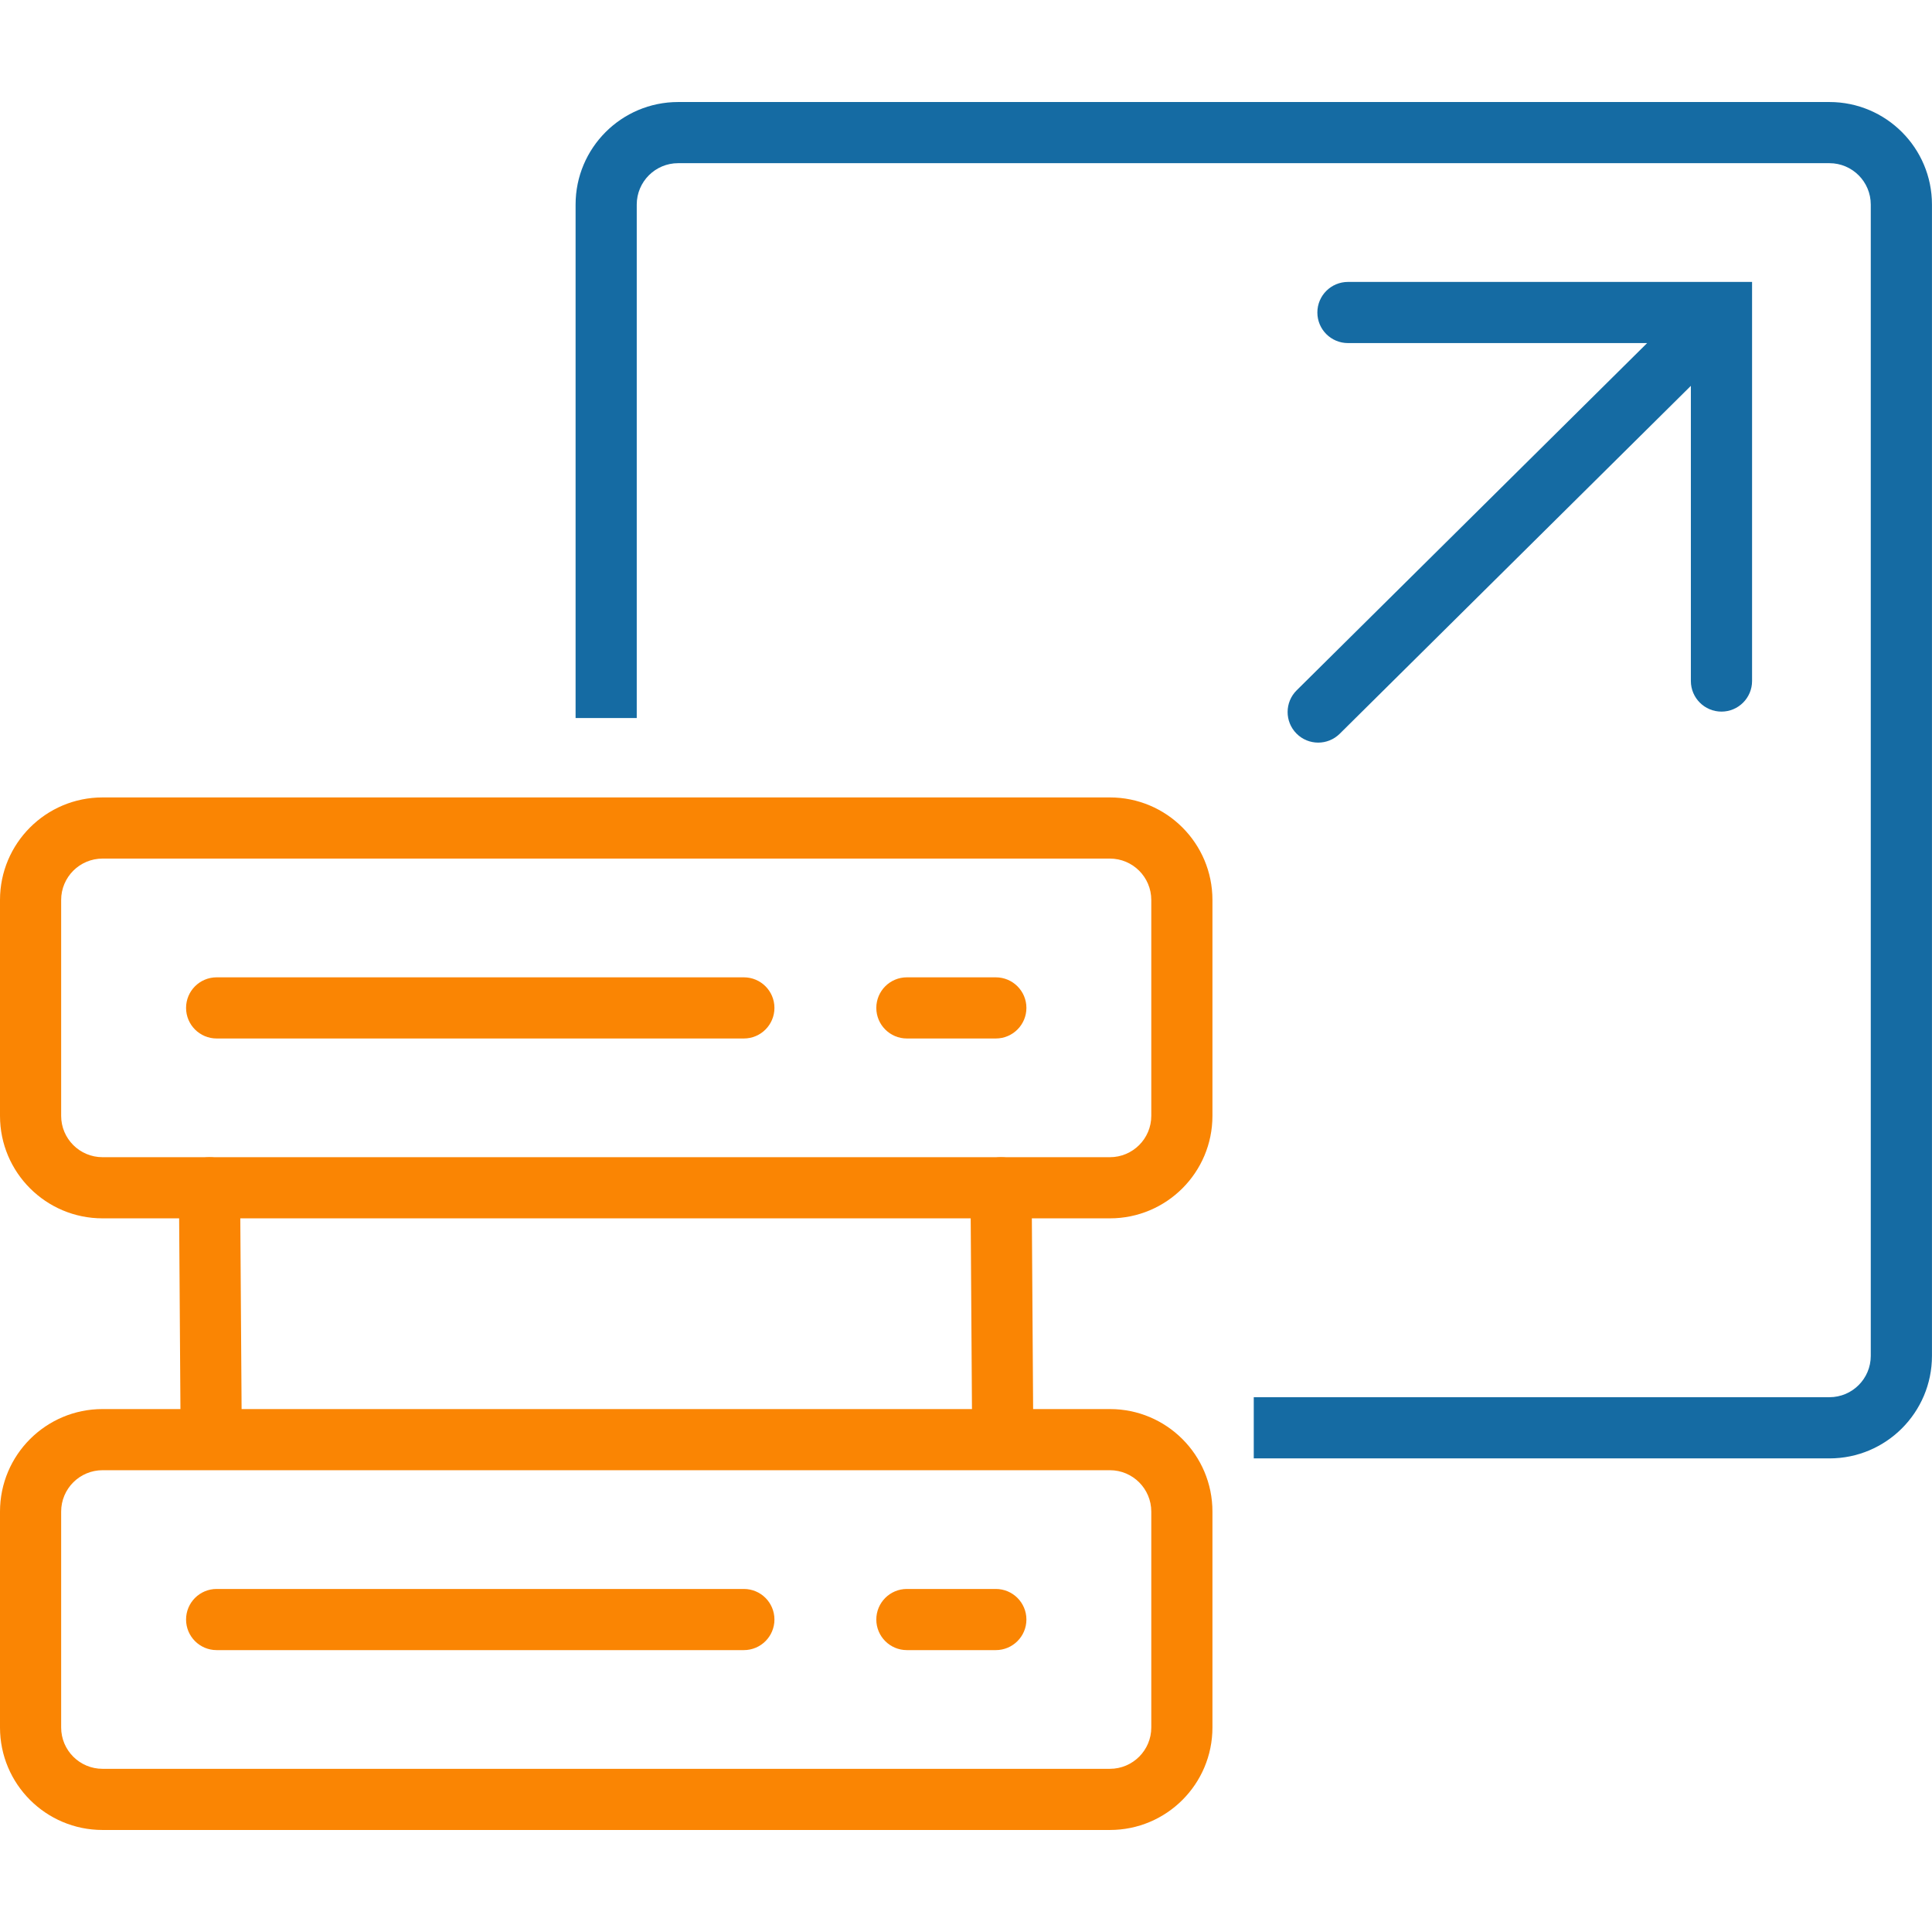
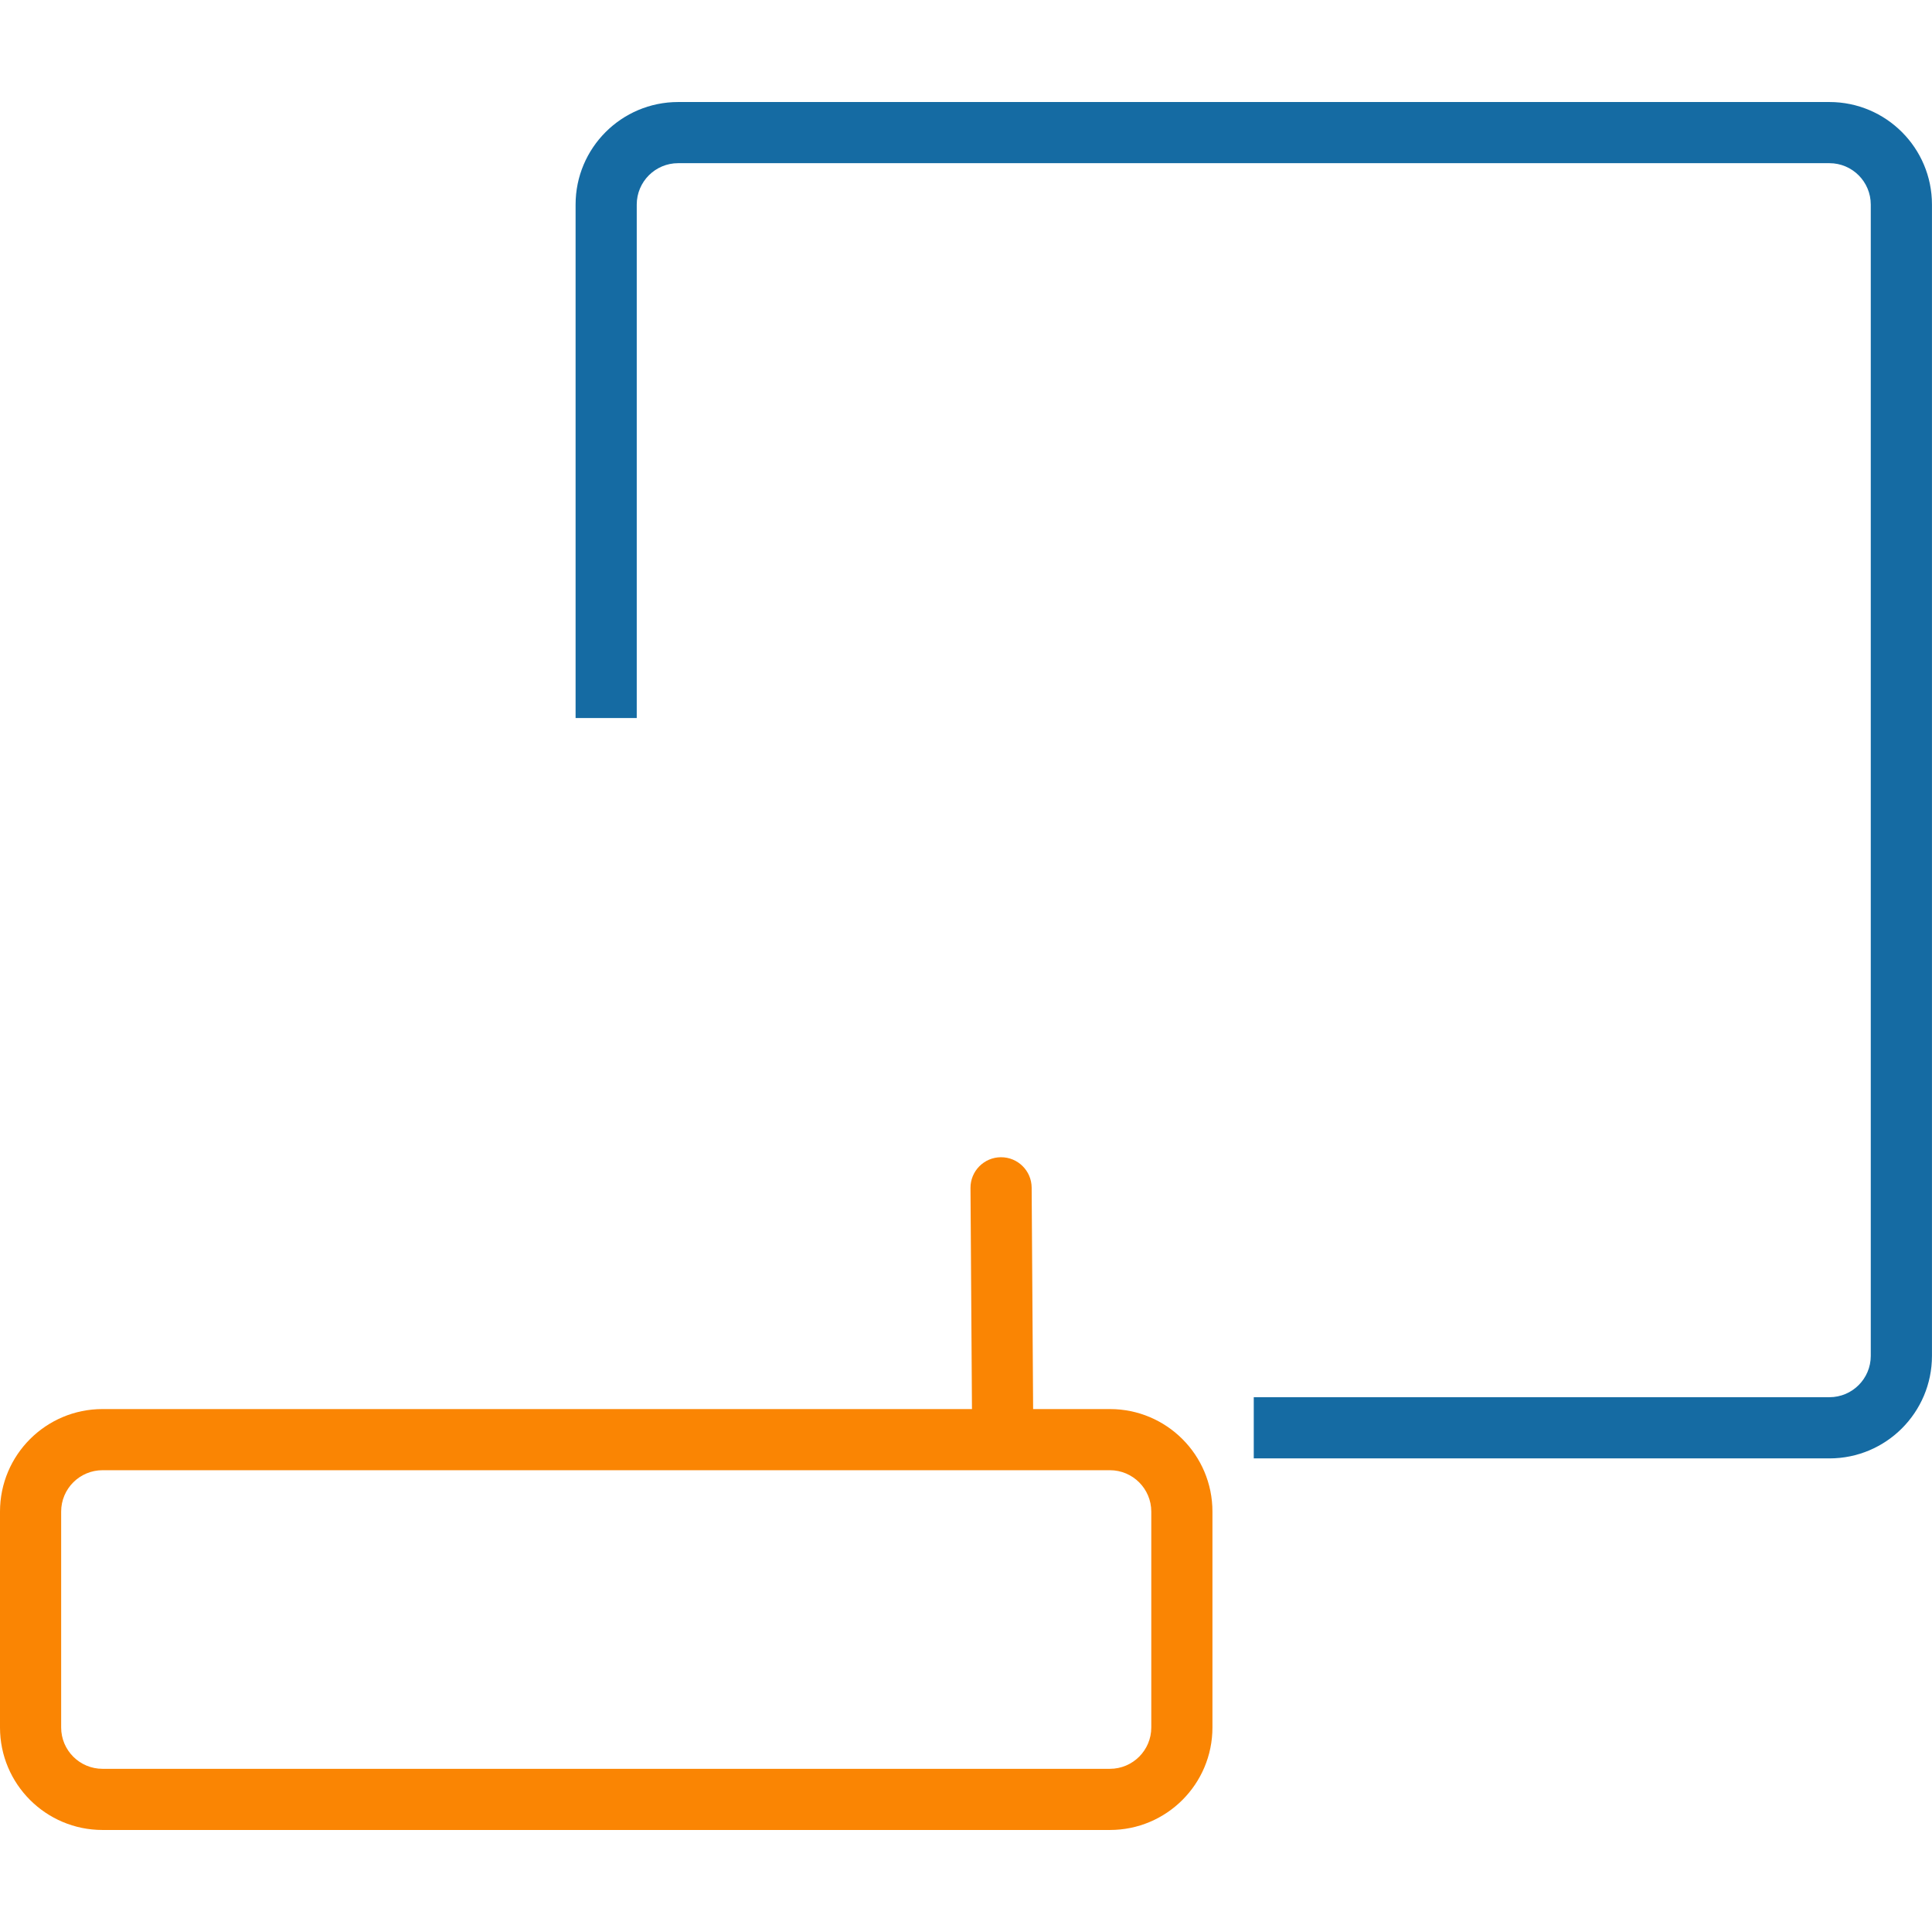
<svg xmlns="http://www.w3.org/2000/svg" width="52" height="52" viewBox="0 0 52 52" fill="none">
-   <path fill-rule="evenodd" clip-rule="evenodd" d="M35.457 8.411C35.457 7.956 35.826 7.588 36.281 7.588H47.157V18.33C47.157 18.784 46.788 19.153 46.334 19.153C45.879 19.153 45.51 18.784 45.51 18.33V10.385L36.059 19.749C35.736 20.069 35.215 20.067 34.895 19.744C34.575 19.421 34.577 18.9 34.9 18.58L44.333 9.234H36.281C35.826 9.234 35.457 8.866 35.457 8.411Z" fill="#156BA3" />
  <path fill-rule="evenodd" clip-rule="evenodd" d="M15.492 5.506C15.492 3.982 16.728 2.746 18.252 2.746H49.239C50.763 2.746 51.999 3.982 51.999 5.506V36.493C51.999 38.017 50.763 39.253 49.239 39.253H33.745V37.606H49.239C49.854 37.606 50.352 37.108 50.352 36.493V5.506C50.352 4.891 49.854 4.392 49.239 4.392H18.252C17.637 4.392 17.138 4.891 17.138 5.506V19.326H15.492V5.506Z" fill="#156BA3" />
-   <path fill-rule="evenodd" clip-rule="evenodd" d="M5.634 31.147C6.088 31.144 6.459 31.51 6.462 31.964L6.506 38.424C6.509 38.879 6.143 39.25 5.688 39.253C5.234 39.256 4.863 38.89 4.86 38.435L4.816 31.975C4.813 31.521 5.179 31.15 5.634 31.147Z" fill="#FA8503" />
  <path fill-rule="evenodd" clip-rule="evenodd" d="M26.938 31.147C27.393 31.144 27.764 31.51 27.767 31.964L27.81 38.424C27.814 38.879 27.448 39.25 26.993 39.253C26.538 39.256 26.167 38.89 26.164 38.435L26.121 31.975C26.118 31.521 26.484 31.15 26.938 31.147Z" fill="#FA8503" />
-   <path fill-rule="evenodd" clip-rule="evenodd" d="M0 24.223C0 22.698 1.236 21.463 2.76 21.463H29.873C31.398 21.463 32.633 22.698 32.633 24.223V30.033C32.633 31.557 31.398 32.792 29.873 32.792H2.76C1.236 32.792 0 31.557 0 30.033V24.223ZM2.76 23.109C2.145 23.109 1.646 23.608 1.646 24.223V30.033C1.646 30.648 2.145 31.146 2.76 31.146H29.873C30.488 31.146 30.987 30.648 30.987 30.033V24.223C30.987 23.608 30.488 23.109 29.873 23.109H2.76Z" fill="#FA8503" />
-   <path fill-rule="evenodd" clip-rule="evenodd" d="M5.008 27.128C5.008 26.673 5.376 26.305 5.831 26.305H20.021C20.476 26.305 20.844 26.673 20.844 27.128C20.844 27.582 20.476 27.951 20.021 27.951H5.831C5.376 27.951 5.008 27.582 5.008 27.128ZM23.586 27.128C23.586 26.673 23.954 26.305 24.409 26.305H26.802C27.257 26.305 27.626 26.673 27.626 27.128C27.626 27.582 27.257 27.951 26.802 27.951H24.409C23.954 27.951 23.586 27.582 23.586 27.128Z" fill="#FA8503" />
  <path fill-rule="evenodd" clip-rule="evenodd" d="M0 40.685C0 39.16 1.236 37.925 2.76 37.925H29.873C31.398 37.925 32.633 39.16 32.633 40.685V46.495C32.633 48.019 31.398 49.254 29.873 49.254H2.76C1.236 49.254 0 48.019 0 46.495V40.685ZM2.76 39.571C2.145 39.571 1.646 40.07 1.646 40.685V46.495C1.646 47.11 2.145 47.608 2.76 47.608H29.873C30.488 47.608 30.987 47.11 30.987 46.495V40.685C30.987 40.07 30.488 39.571 29.873 39.571H2.76Z" fill="#FA8503" />
-   <path fill-rule="evenodd" clip-rule="evenodd" d="M5.008 43.59C5.008 43.135 5.376 42.767 5.831 42.767H20.021C20.476 42.767 20.844 43.135 20.844 43.59C20.844 44.044 20.476 44.413 20.021 44.413H5.831C5.376 44.413 5.008 44.044 5.008 43.59ZM23.586 43.59C23.586 43.135 23.954 42.767 24.409 42.767H26.802C27.257 42.767 27.626 43.135 27.626 43.59C27.626 44.044 27.257 44.413 26.802 44.413H24.409C23.954 44.413 23.586 44.044 23.586 43.59Z" fill="#FA8503" />
</svg>